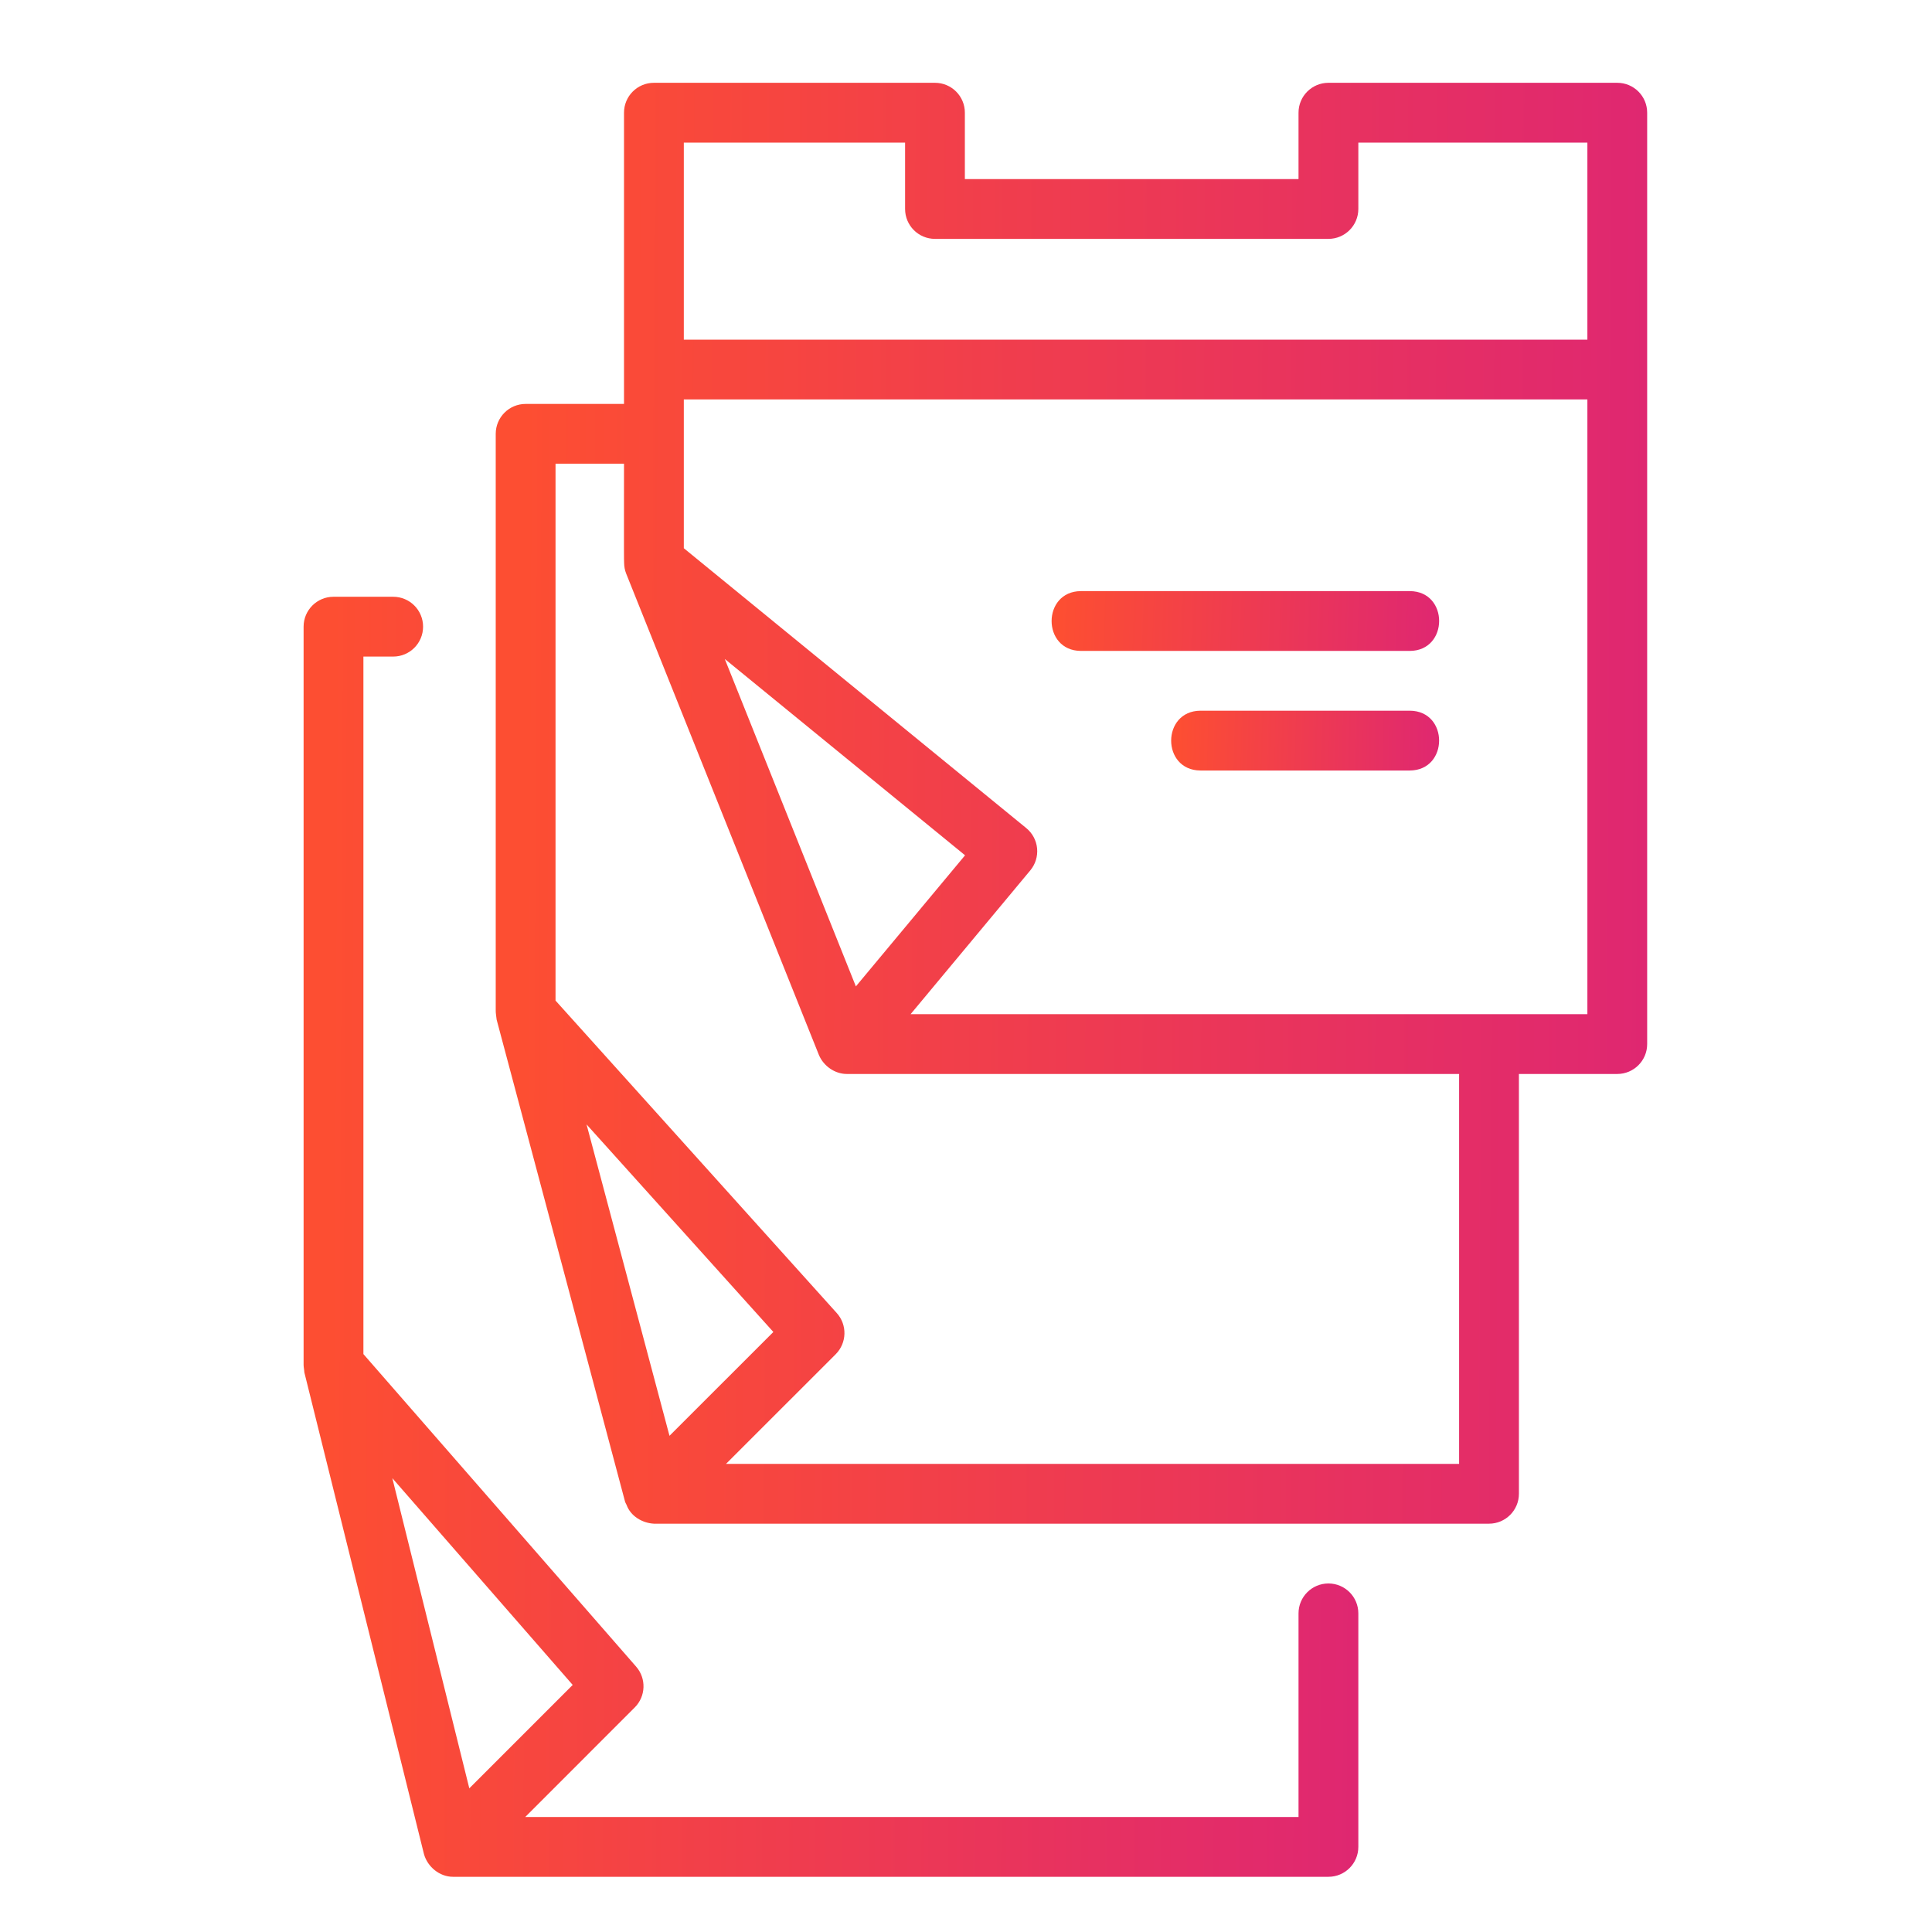
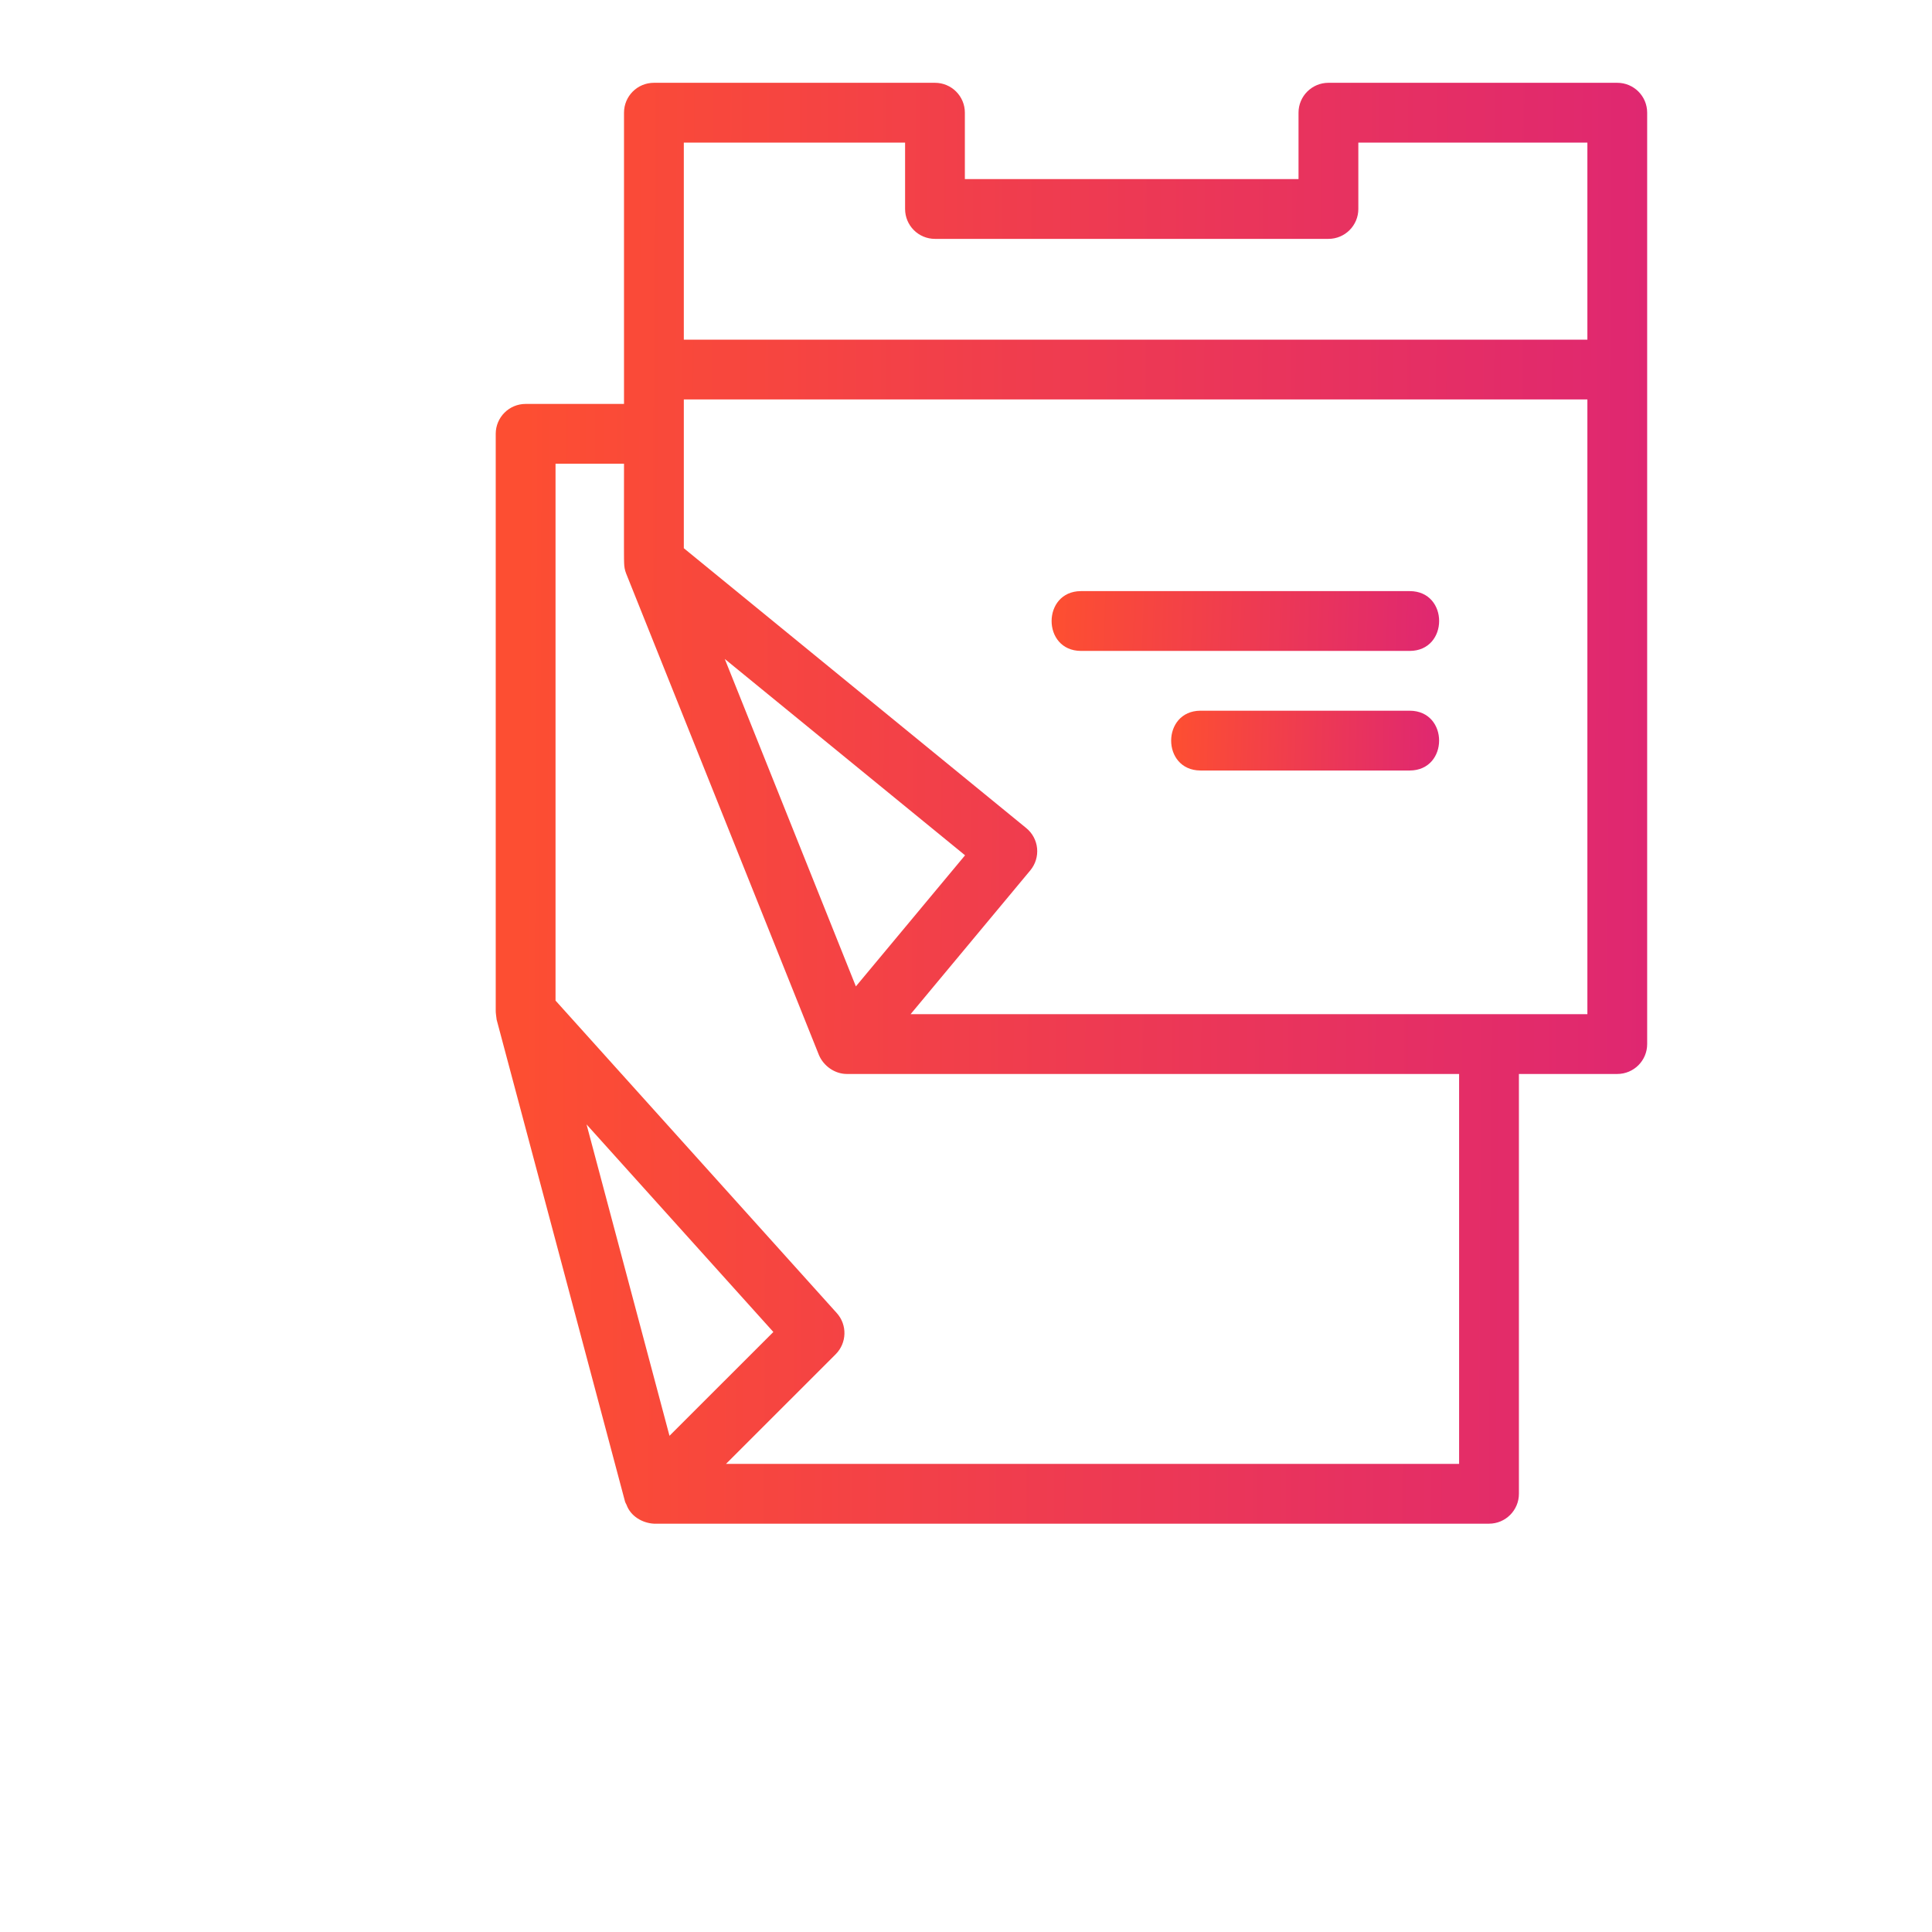
<svg xmlns="http://www.w3.org/2000/svg" width="70" height="70" viewBox="0 0 70 70" fill="none">
  <path d="M58.597 3H48.132C47.533 3 47.048 3.485 47.048 4.083V6.488H34.959V4.083C34.959 3.485 34.475 3 33.876 3H23.692C23.093 3 22.609 3.485 22.609 4.083C22.606 4.77 22.611 14.318 22.609 14.635H19.045C18.446 14.635 17.961 15.12 17.961 15.719V36.577C17.961 36.581 17.962 36.584 17.961 36.588C17.957 36.71 17.983 36.824 17.994 36.943C17.994 36.943 20.357 45.806 20.357 45.806L22.645 54.401C22.657 54.447 22.684 54.484 22.702 54.526C22.85 54.935 23.272 55.183 23.692 55.206C23.692 55.206 53.949 55.206 53.949 55.206C54.548 55.206 55.033 54.721 55.033 54.122V38.912H58.597C59.196 38.912 59.68 38.427 59.68 37.829V13.389V4.083C59.68 3.485 59.196 3 58.597 3ZM24.776 5.167H32.793V7.571C32.793 8.17 33.277 8.655 33.876 8.655H48.132C48.73 8.655 49.215 8.17 49.215 7.571V5.167H57.514V12.306H24.776V5.167ZM31.01 35.739L26.26 23.875L34.966 30.989L31.01 35.739ZM24.257 52.022C23.511 49.226 21.998 43.548 21.252 40.74L28.02 48.26L24.257 52.022ZM52.866 53.039H26.305L30.279 49.066C30.686 48.658 30.703 48.003 30.318 47.575L20.128 36.253V16.802H22.609C22.613 16.823 22.6 20.38 22.613 20.397C22.616 20.526 22.636 20.655 22.686 20.779L29.674 38.232C29.843 38.624 30.246 38.911 30.68 38.912C30.68 38.912 52.866 38.912 52.866 38.912V53.039ZM57.514 36.746C55.742 36.746 35.362 36.746 32.992 36.746L37.33 31.535C37.515 31.313 37.603 31.026 37.576 30.738C37.548 30.45 37.407 30.186 37.183 30.003L24.776 19.863C24.776 18.945 24.776 15.316 24.776 14.472H57.514V36.746Z" fill="url(#paint0_linear_3757_2095)" />
-   <path d="M48.132 57.372C47.533 57.372 47.048 57.857 47.048 58.455V65.833H19.03L22.998 61.864C23.401 61.461 23.423 60.815 23.049 60.386L13.167 49.061V23.789H14.246C14.845 23.789 15.329 23.304 15.329 22.705C15.329 22.107 14.845 21.622 14.246 21.622H12.083C11.485 21.622 11 22.107 11 22.705V49.464C11.003 49.551 11.024 49.637 11.027 49.724L13.918 61.36L15.361 67.177C15.49 67.639 15.927 68 16.412 68L48.132 68C48.73 68 49.215 67.515 49.215 66.916V58.455C49.215 57.857 48.73 57.372 48.132 57.372ZM17.004 64.795C16.332 62.091 14.894 56.296 14.215 53.557L20.75 61.048L17.004 64.795Z" fill="url(#paint1_linear_3757_2095)" />
  <path d="M39.164 23.584H51.081C52.494 23.578 52.5 21.423 51.08 21.417L39.164 21.417C37.751 21.422 37.744 23.578 39.164 23.584Z" fill="url(#paint2_linear_3757_2095)" />
  <path d="M51.079 25.75H43.496C42.081 25.756 42.077 27.911 43.496 27.917L51.079 27.917C52.494 27.911 52.498 25.756 51.079 25.75Z" fill="url(#paint3_linear_3757_2095)" />
  <defs>
    <linearGradient id="paint0_linear_3757_2095" x1="59.816" y1="34.846" x2="18.859" y2="34.662" gradientUnits="userSpaceOnUse">
      <stop stop-color="#DF2771" />
      <stop offset="1" stop-color="#FD4E32" />
    </linearGradient>
    <linearGradient id="paint1_linear_3757_2095" x1="49.34" y1="49.912" x2="11.823" y2="49.739" gradientUnits="userSpaceOnUse">
      <stop stop-color="#DF2771" />
      <stop offset="1" stop-color="#FD4E32" />
    </linearGradient>
    <linearGradient id="paint2_linear_3757_2095" x1="52.189" y1="22.739" x2="38.422" y2="22.239" gradientUnits="userSpaceOnUse">
      <stop stop-color="#DF2771" />
      <stop offset="1" stop-color="#FD4E32" />
    </linearGradient>
    <linearGradient id="paint3_linear_3757_2095" x1="52.173" y1="27.072" x2="42.648" y2="26.833" gradientUnits="userSpaceOnUse">
      <stop stop-color="#DF2771" />
      <stop offset="1" stop-color="#FD4E32" />
    </linearGradient>
  </defs>
</svg>